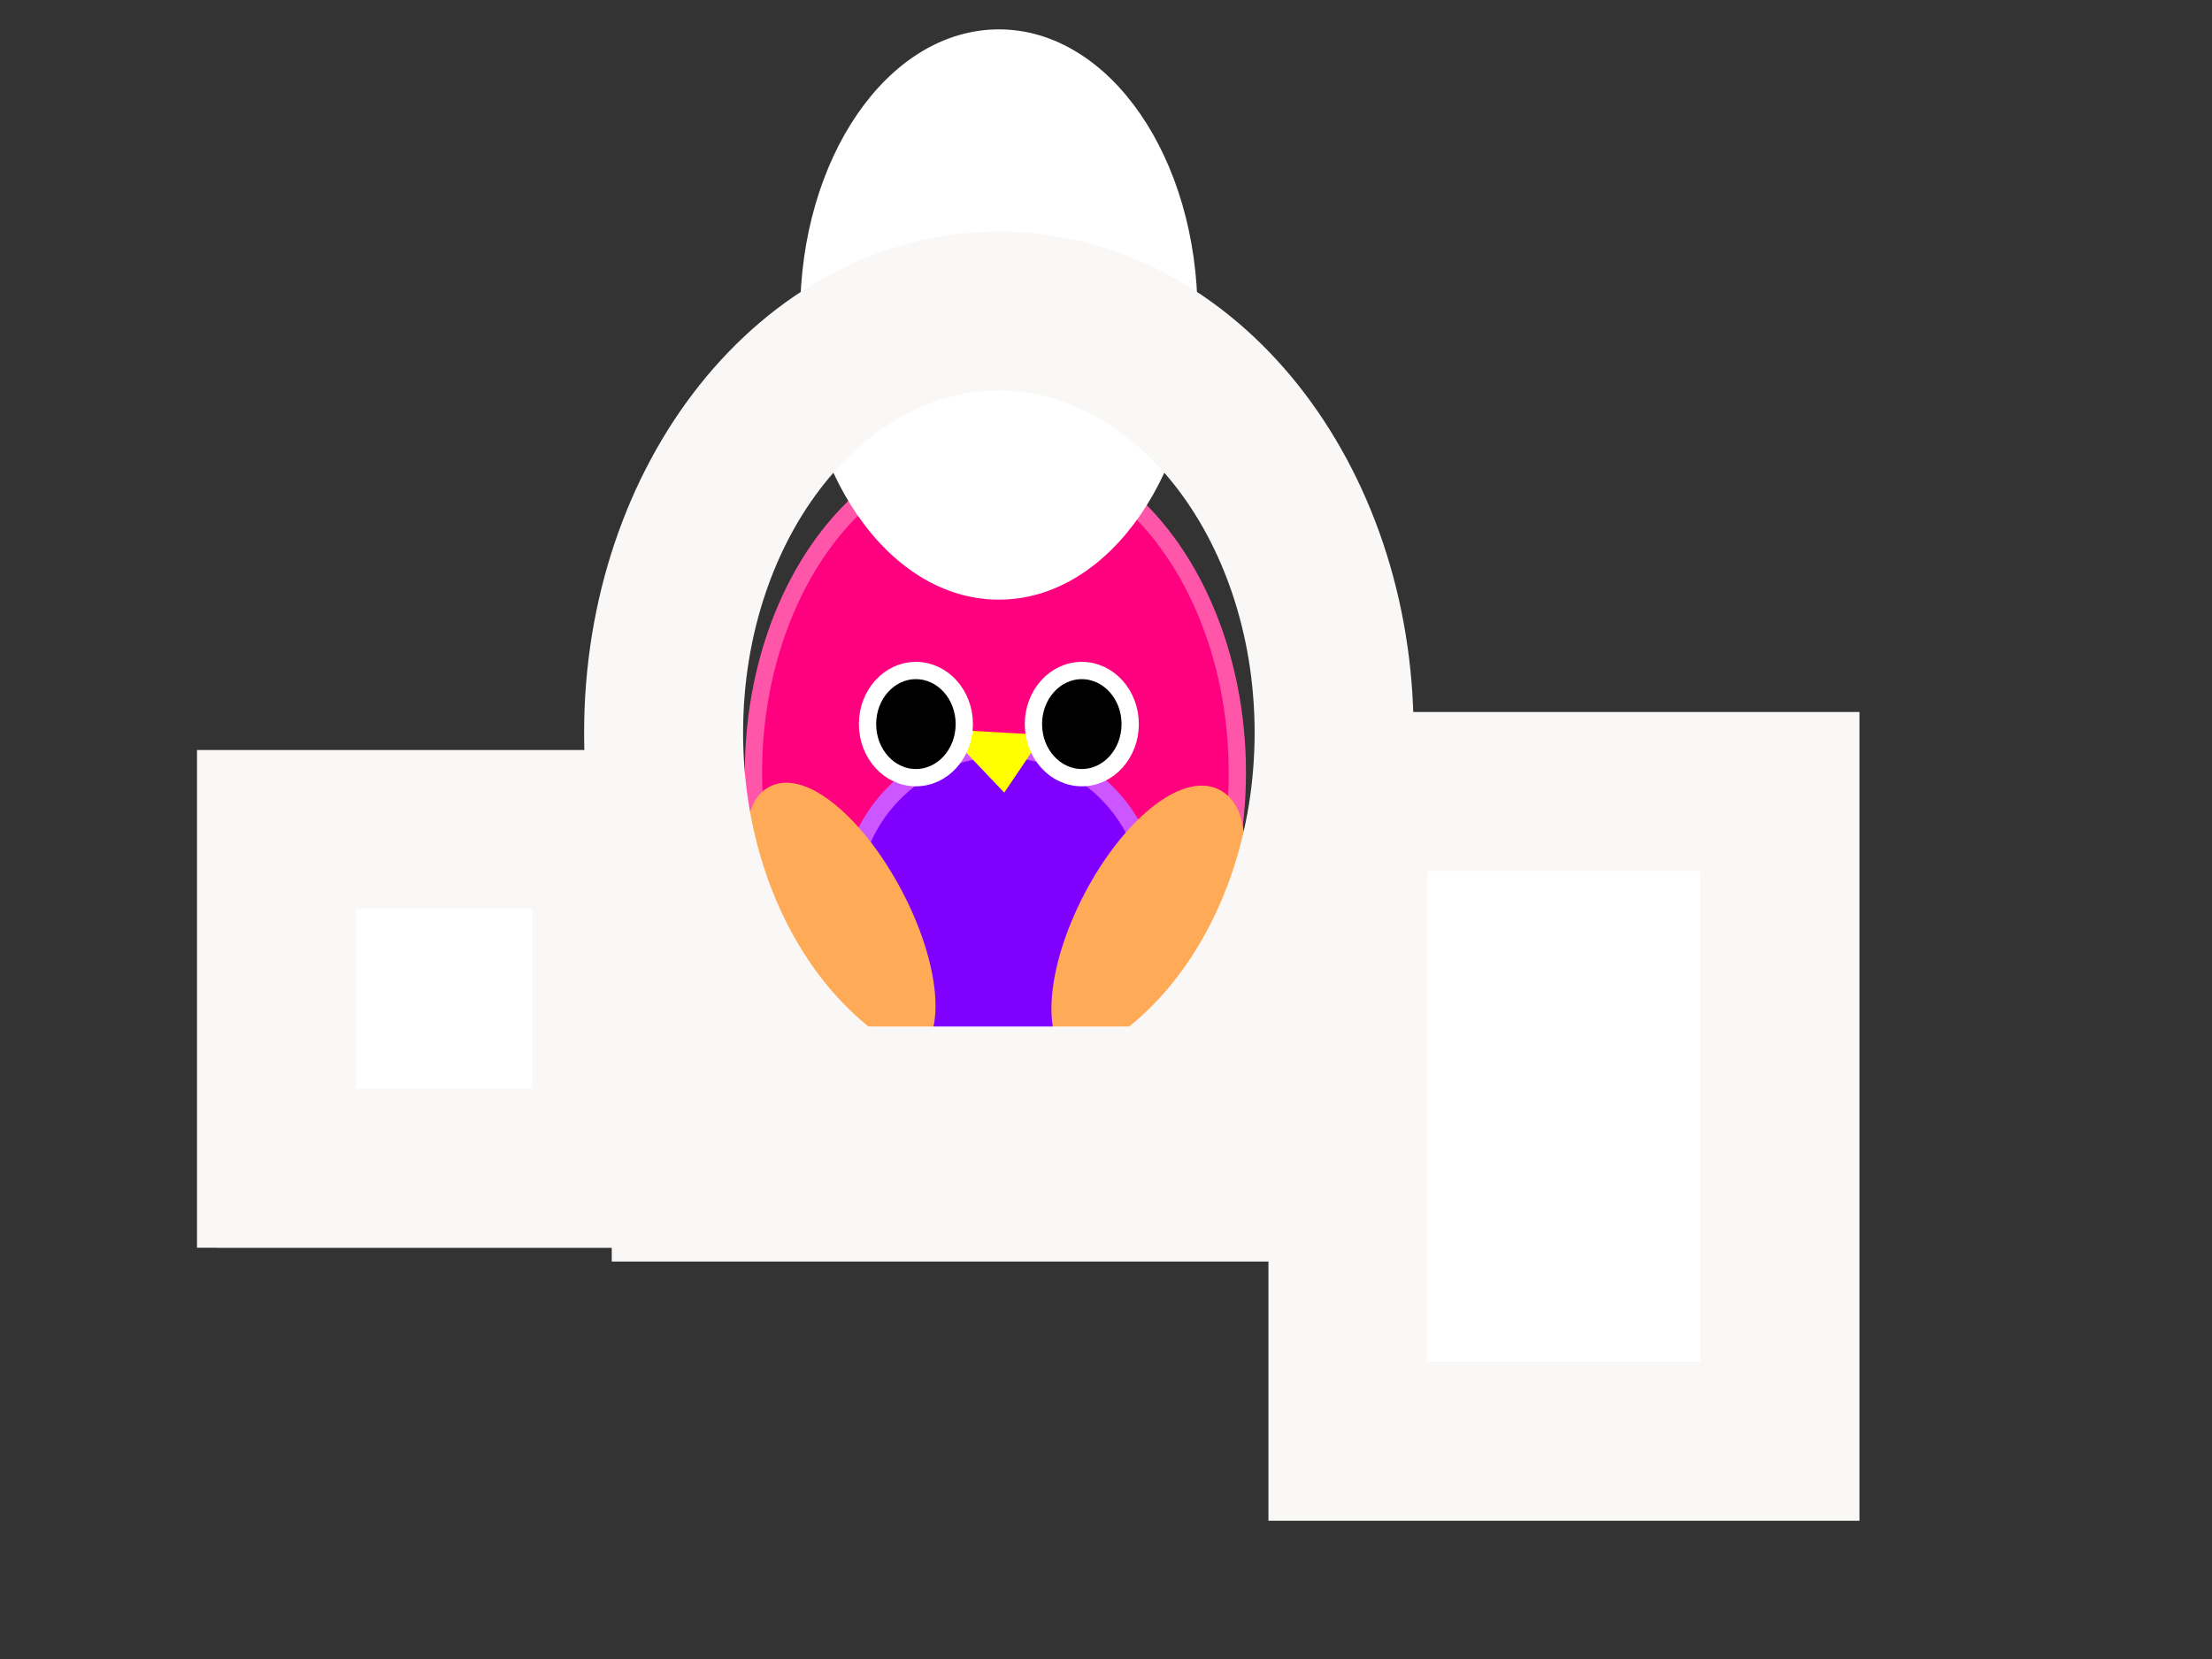
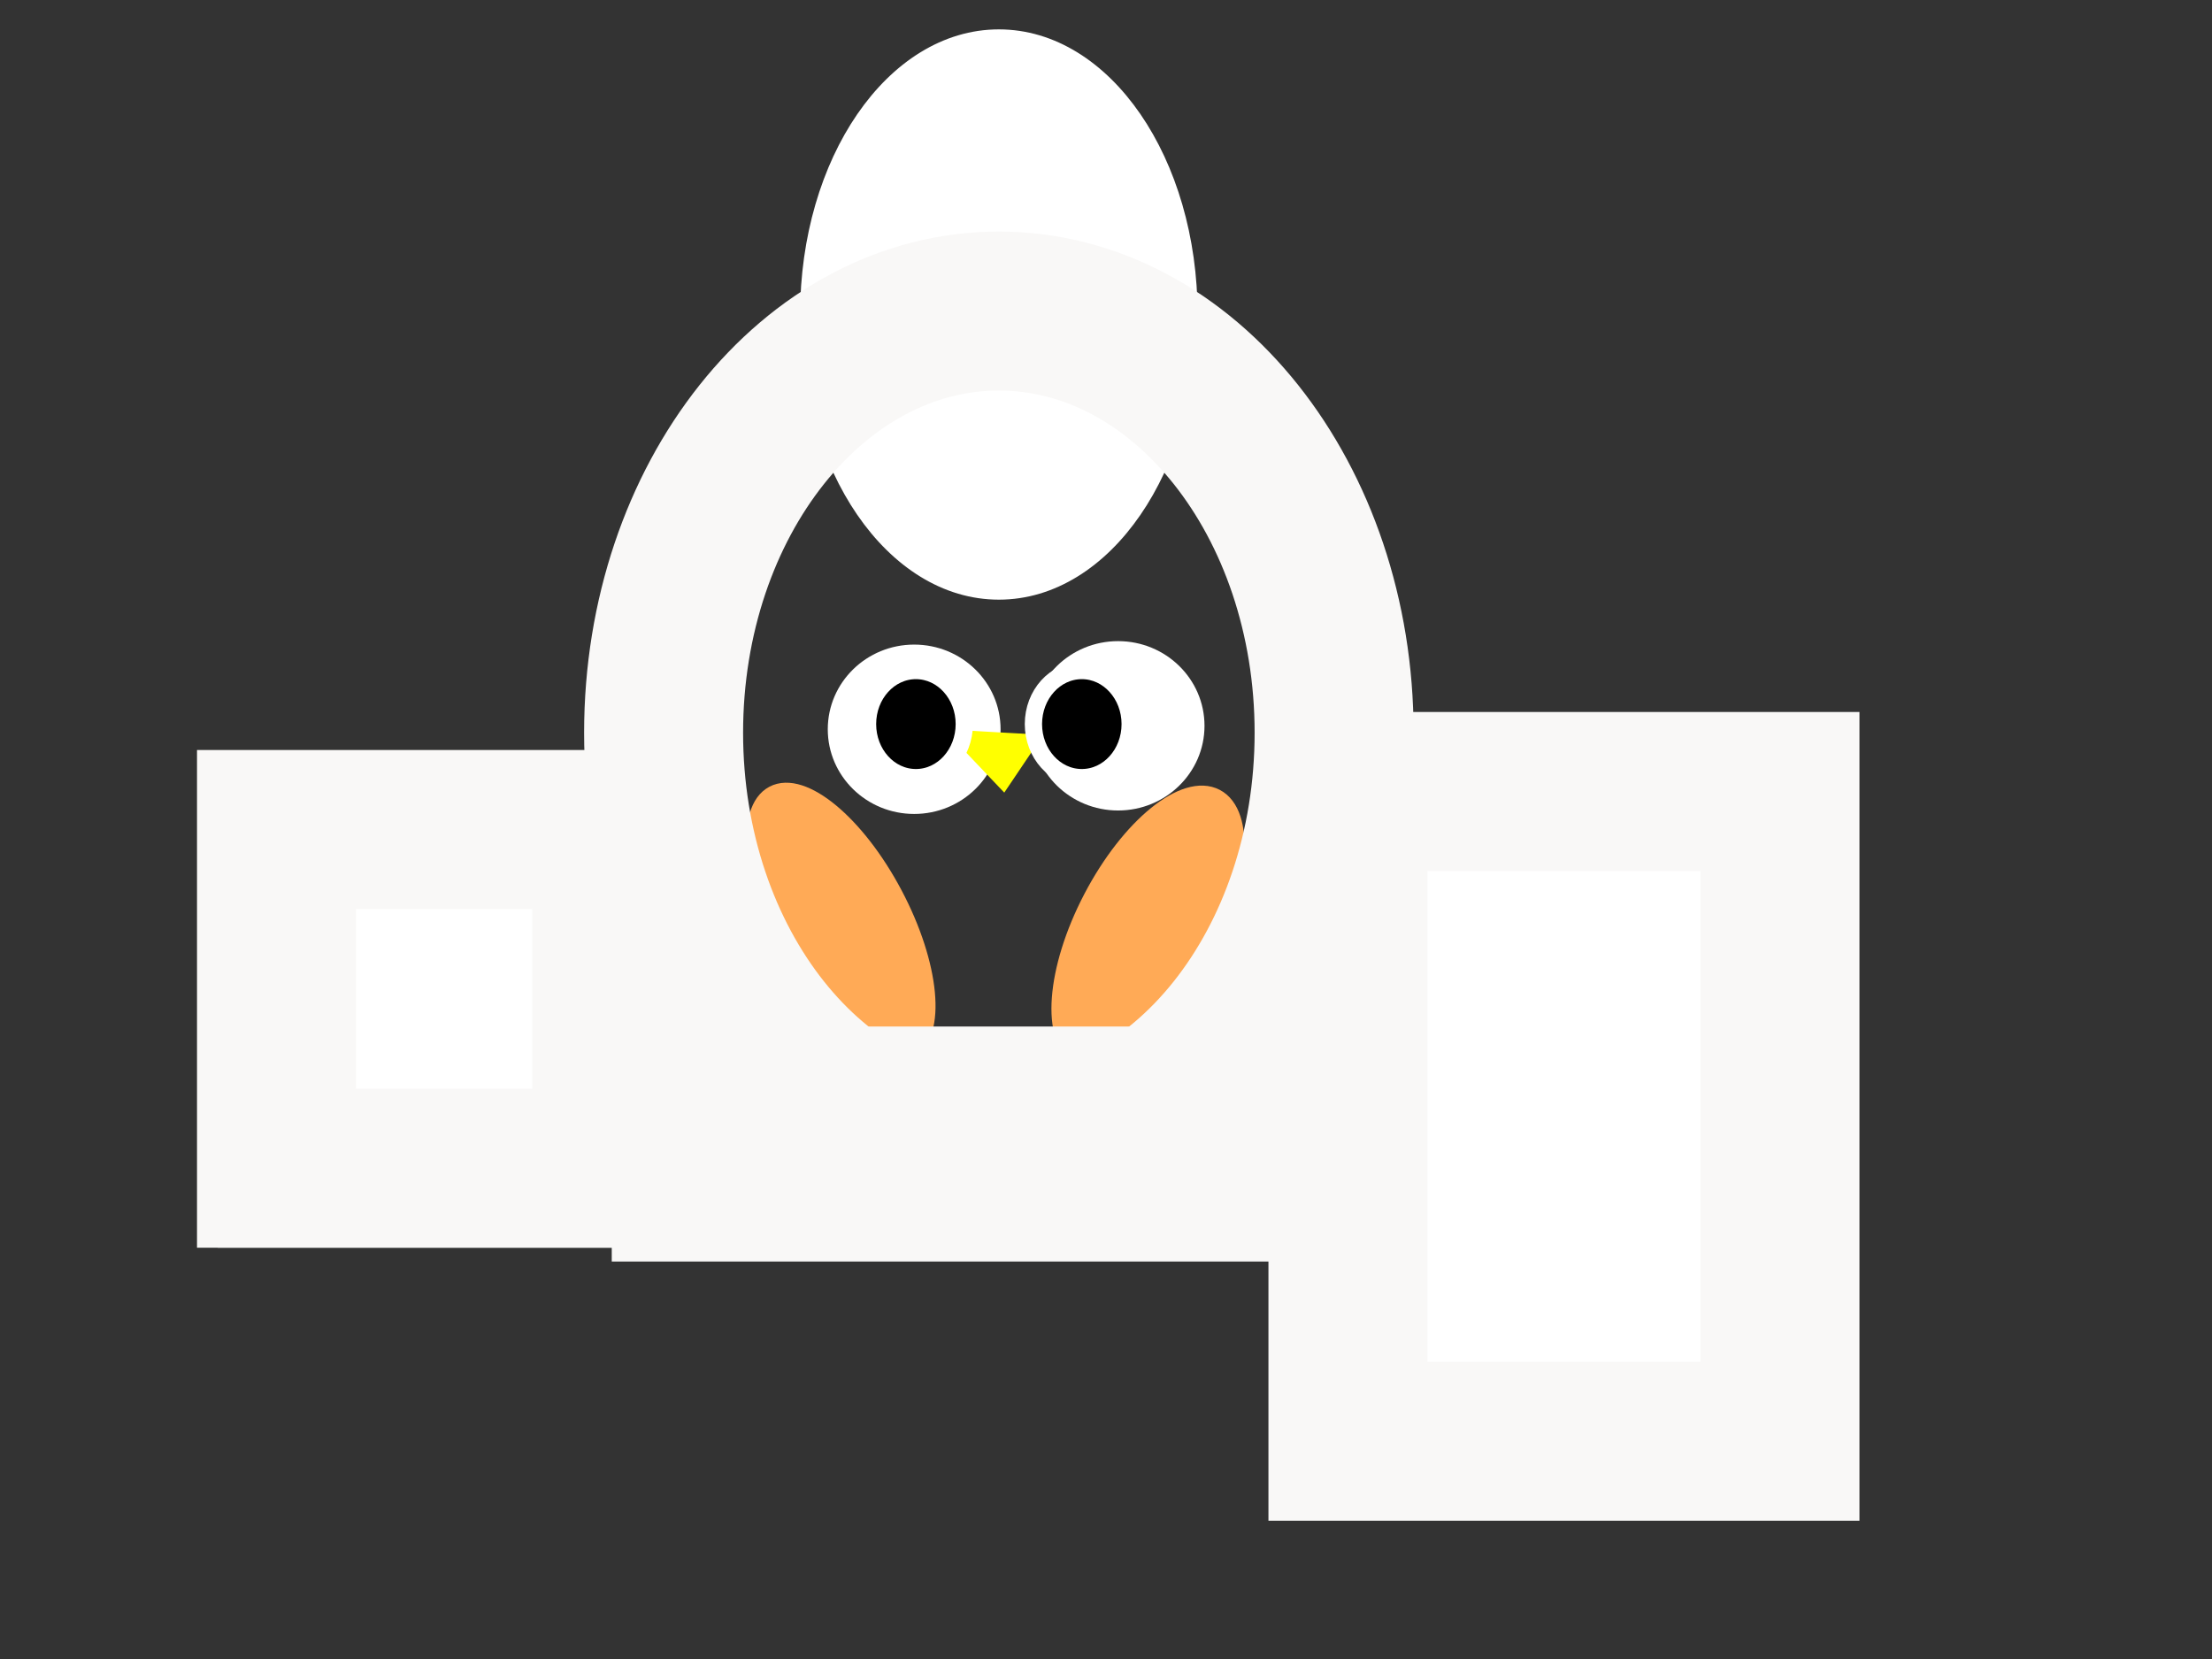
<svg xmlns="http://www.w3.org/2000/svg" width="640" height="480">
  <rect width="100%" height="100%" fill="#333333" stroke="none" />
  <title>Orange Owl</title>
  <g>
    <title>Layer 6</title>
    <path fill="#7f3f00" stroke="#7f3f00" stroke-width="5" stroke-dasharray="null" stroke-linejoin="null" stroke-linecap="null" d="m142,265" id="svg_18" />
    <path fill="#7f3f00" stroke="#7f3f00" stroke-width="5" stroke-dasharray="null" stroke-linejoin="null" stroke-linecap="null" d="m80,324" id="svg_19" />
    <line fill="none" stroke="#7f3f00" stroke-width="5" stroke-dasharray="null" stroke-linejoin="null" stroke-linecap="null" x1="132.596" y1="268.657" x2="426.332" y2="375.473" id="svg_21" transform="rotate(-13.097 279.464,322.065) " />
    <line fill="none" stroke="#7f3f00" stroke-width="5" stroke-dasharray="null" stroke-linejoin="null" stroke-linecap="null" x1="426" y1="289" x2="389" y2="335" id="svg_22" />
    <line fill="none" stroke="#7f3f00" stroke-width="5" stroke-dasharray="null" stroke-linejoin="null" stroke-linecap="null" x1="409" y1="339" x2="445" y2="372" id="svg_27" />
    <line fill="none" stroke="#7f3f00" stroke-width="5" stroke-dasharray="null" stroke-linejoin="null" stroke-linecap="null" x1="412" y1="307" x2="443" y2="296" id="svg_28" />
    <line fill="none" stroke="#7f3f00" stroke-width="5" stroke-dasharray="null" stroke-linejoin="null" stroke-linecap="null" x1="406" y1="290" x2="413" y2="307" id="svg_54" />
    <ellipse fill="#5fbf00" stroke="#007f00" stroke-width="5" stroke-dasharray="null" stroke-linejoin="null" stroke-linecap="null" cx="434" cy="365" rx="7" ry="17" id="svg_48" transform="rotate(-34.114 434,365) " />
    <ellipse fill="#5fbf00" stroke="#007f00" stroke-width="5" stroke-dasharray="null" stroke-linejoin="null" stroke-linecap="null" cx="453" cy="343" rx="7" ry="17" id="svg_49" transform="rotate(96.17 453,343) " />
    <ellipse fill="#5fbf00" stroke="#007f00" stroke-width="5" stroke-dasharray="null" stroke-linejoin="null" stroke-linecap="null" cx="441" cy="300" rx="7" ry="17" id="svg_50" transform="rotate(76.329 441,300) " />
    <ellipse fill="#5fbf00" stroke="#007f00" stroke-width="5" stroke-dasharray="null" stroke-linejoin="null" stroke-linecap="null" cx="403" cy="280" rx="7" ry="17" id="svg_51" transform="rotate(-18.435 403,280) " />
    <ellipse fill="#5fbf00" stroke="#007f00" stroke-width="5" stroke-dasharray="null" stroke-linejoin="null" stroke-linecap="null" cx="429" cy="271" rx="7" ry="17" id="svg_52" transform="rotate(9.866 429,271) " />
  </g>
  <g>
    <title>Layer 1</title>
    <ellipse fill="#ffffff" stroke="#ffffff" stroke-width="5" stroke-dasharray="null" stroke-linejoin="null" stroke-linecap="null" cx="323.5" cy="210" rx="22.5" ry="22" id="svg_6" />
    <ellipse fill="#ffffff" stroke="#ffffff" stroke-width="5" stroke-dasharray="null" stroke-linejoin="null" stroke-linecap="null" cx="264.5" cy="211" rx="22.5" ry="22" id="svg_17" />
-     <ellipse fill="#ff007f" stroke="#ff56aa" stroke-width="5" cx="288" cy="223.5" id="svg_1" rx="70" ry="94.5" />
    <ellipse fill="#ffffff" stroke="#ffffff" stroke-width="5" stroke-dasharray="null" stroke-linejoin="null" stroke-linecap="null" cx="289" cy="91" id="svg_2" rx="55" ry="80" />
    <ellipse fill="#000000" stroke="#ffffff" stroke-width="5" stroke-dasharray="null" stroke-linejoin="null" stroke-linecap="null" cx="269" cy="236" id="svg_8" ry="12" />
-     <ellipse id="svg_3" fill="#7f00ff" stroke="#cc56ff" stroke-width="5" stroke-dasharray="null" stroke-linejoin="null" stroke-linecap="null" cx="289.525" cy="260.956" rx="43.746" ry="44.376" transform="rotate(-0.988 289.525 260.956)" />
    <ellipse fill="#ffaa56" stroke="#ffaa56" stroke-width="5" stroke-dasharray="null" stroke-linejoin="null" stroke-linecap="null" cx="243.345" cy="266.818" rx="17.289" ry="41.838" transform="rotate(-27.897 243.345 266.818)" id="svg_12" />
    <ellipse fill="#ffaa56" stroke="#ffaa56" stroke-width="5" stroke-dasharray="null" stroke-linejoin="null" stroke-linecap="null" cx="332.144" cy="268.268" id="svg_11" rx="18.267" ry="42.336" transform="rotate(27.597 332.144 268.268)" />
    <rect id="svg_10" height="22" width="181" y="320" x="200" stroke-linecap="null" stroke-linejoin="null" stroke-dasharray="null" stroke-width="46" stroke="#f9f8f7" fill="none" />
    <rect id="svg_13" height="19" width="1" y="322" x="343" stroke-linecap="null" stroke-linejoin="null" stroke-dasharray="null" stroke-width="46" stroke="#f9f8f7" fill="none" />
    <path id="svg_4" d="m192,212c0,-67.403 43.409,-122 97,-122c53.591,0 97,54.597 97,122c0,67.403 -43.409,122 -97,122c-53.591,0 -97,-54.597 -97,-122z" stroke-linecap="null" stroke-linejoin="null" stroke-dasharray="null" stroke-width="46" stroke="#f9f8f7" fill="none" />
    <path transform="rotate(5.528 287.772 219.526)" fill="#ffff00" stroke="#ffff00" stroke-width="5" stroke-dasharray="null" stroke-linejoin="null" stroke-linecap="null" d="m278.737,214.661c1.506,0 18.068,-0.695 18.068,-0.695c0,0 -6.023,11.12 -6.023,11.12c0,0 -12.046,-10.425 -12.046,-10.425z" id="svg_16" />
    <ellipse fill="#000000" stroke="#ffffff" stroke-width="5" stroke-dasharray="null" stroke-linejoin="null" stroke-linecap="null" cx="265" cy="209.5" id="svg_7" rx="14" ry="15.5" />
    <ellipse fill="#000000" stroke="#ffffff" stroke-width="5" stroke-dasharray="null" stroke-linejoin="null" stroke-linecap="null" cx="313" cy="209.5" rx="14" ry="15.5" id="svg_9" />
    <rect id="svg_14" height="74" width="74" y="264" x="86" stroke-linecap="null" stroke-linejoin="null" stroke-dasharray="null" stroke-width="46" stroke="#f9f8f7" fill="none" />
    <rect id="svg_20" height="98" width="97" y="240" x="80" stroke-linecap="null" stroke-linejoin="null" stroke-dasharray="null" stroke-width="46" stroke="#f9f8f7" fill="#ffffff" />
    <rect id="svg_23" height="188" width="125" y="229" x="390" stroke-linecap="null" stroke-linejoin="null" stroke-dasharray="null" stroke-width="46" stroke="#f9f8f7" fill="#ffffff" />
  </g>
</svg>